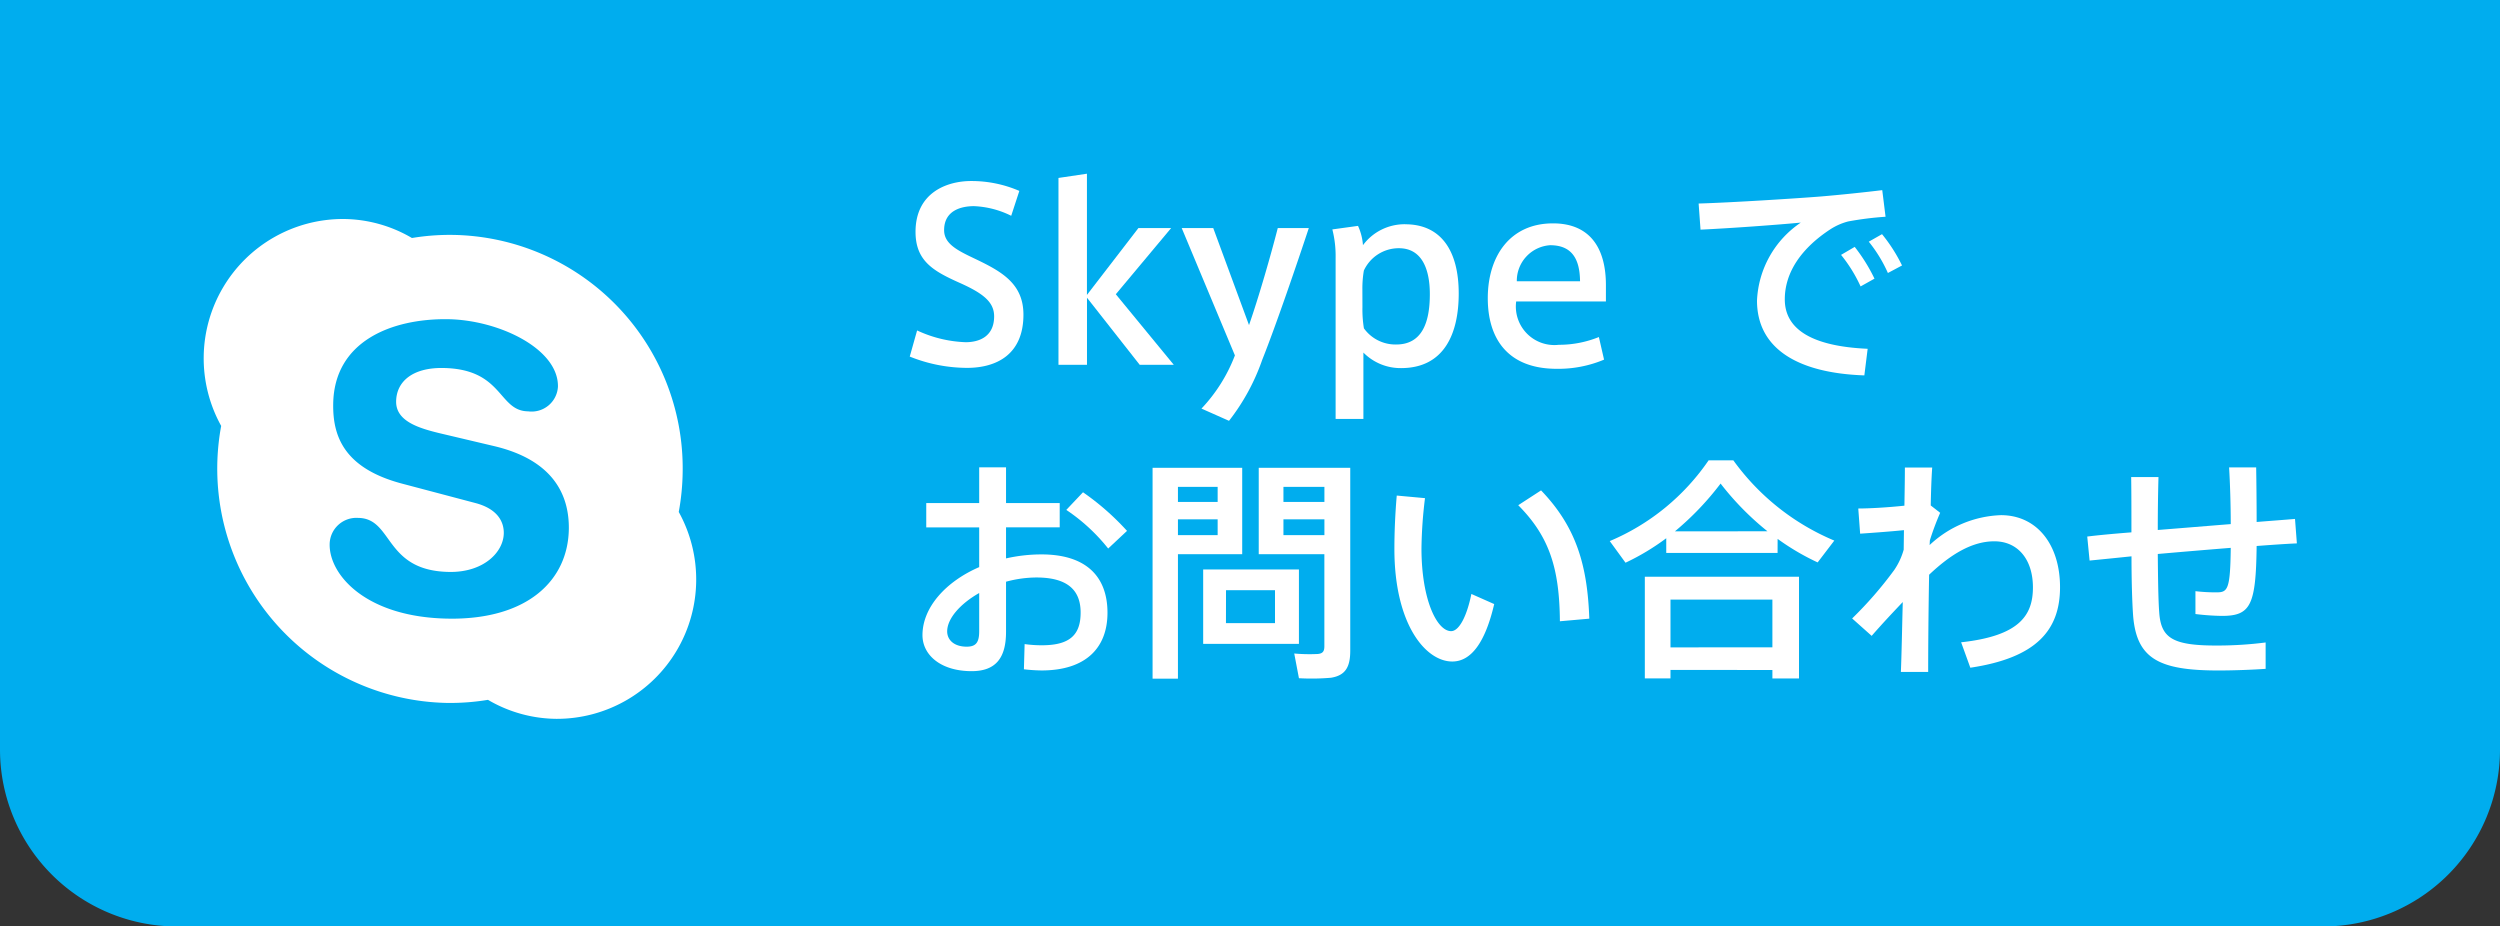
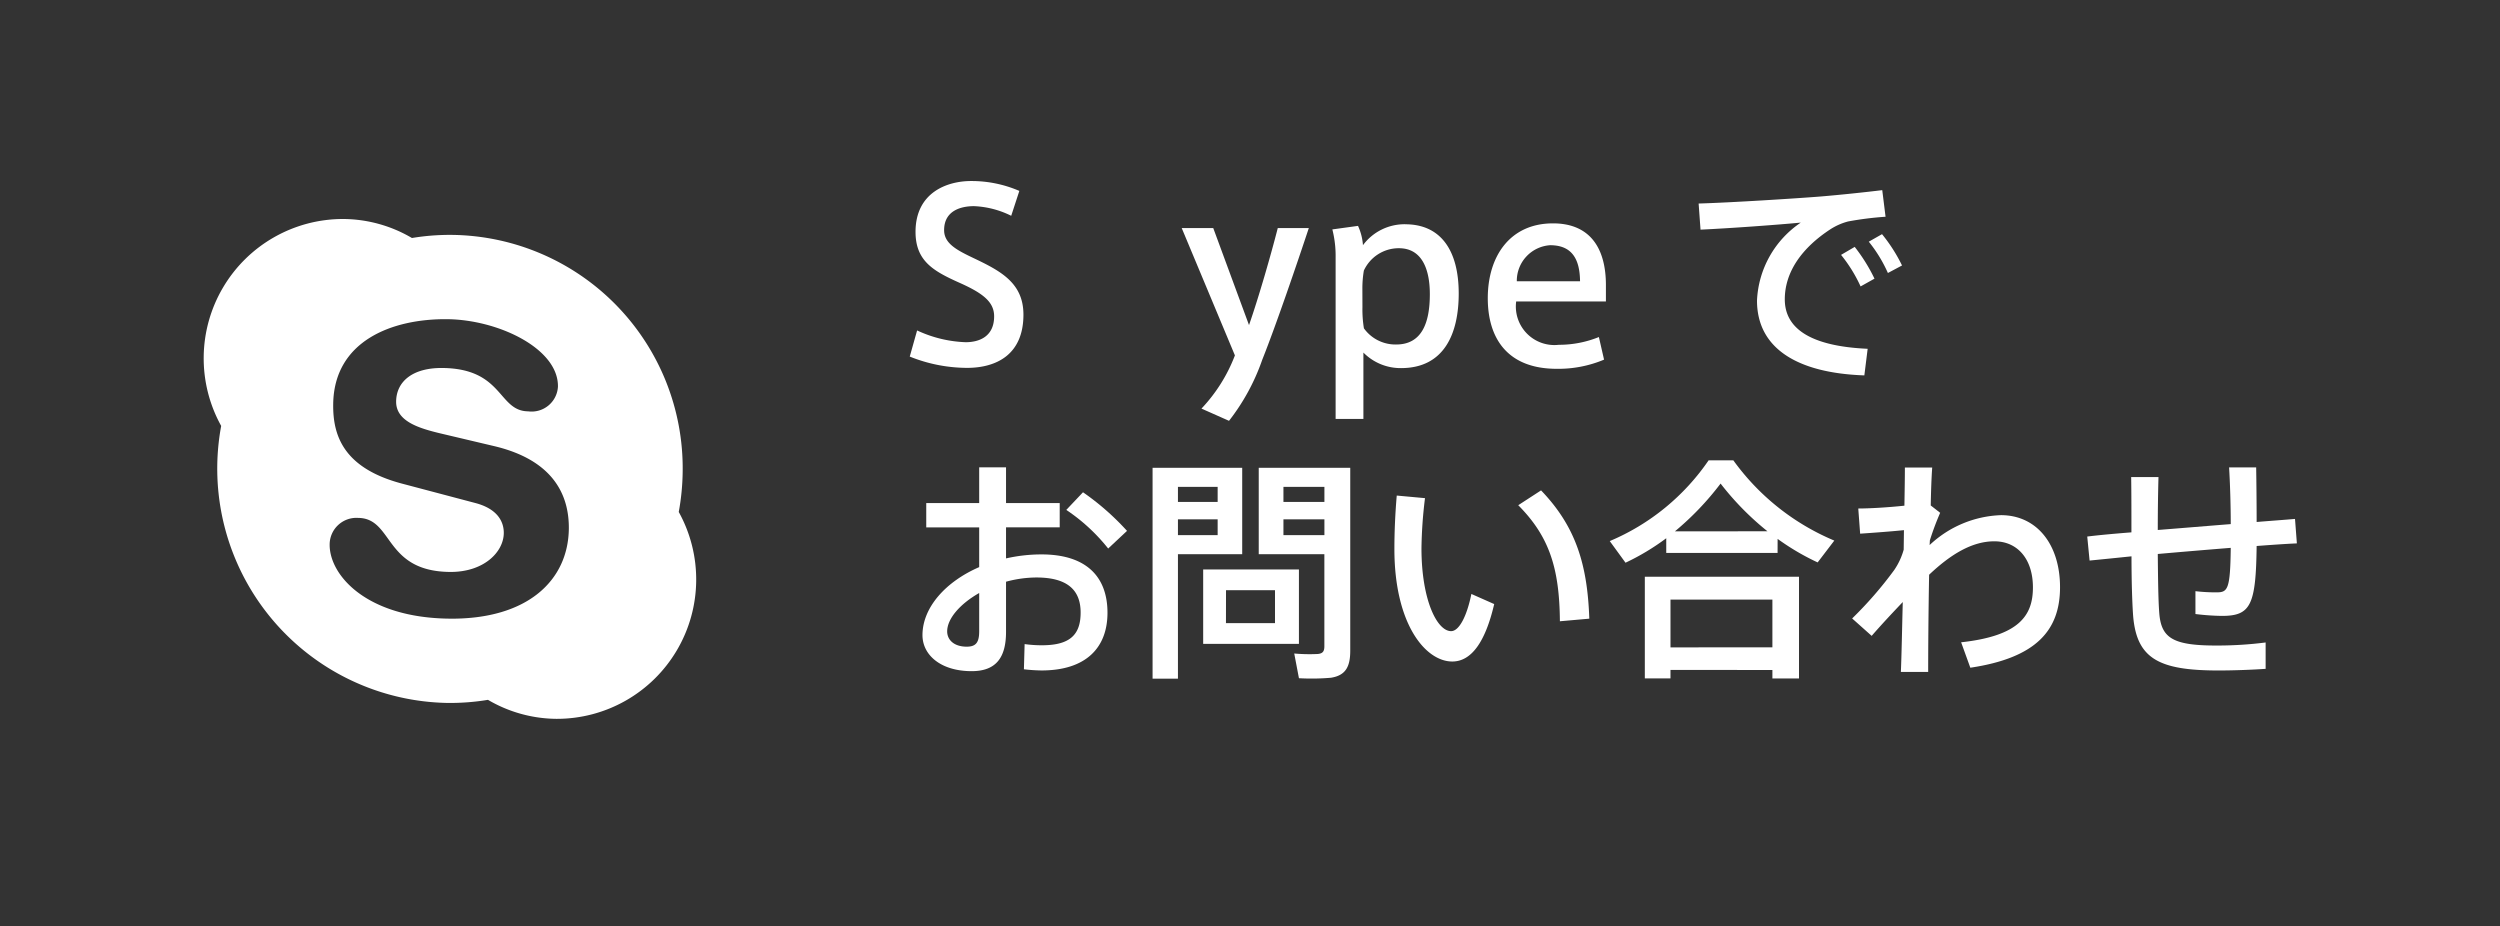
<svg xmlns="http://www.w3.org/2000/svg" viewBox="0 0 170 63">
  <rect x="0" y="0" width="170" height="63" fill="#333333" stroke="none" />
  <defs>
    <style>.cls-1{fill:#00adee;}.cls-2{fill:#fff;}</style>
  </defs>
  <title>btn-skype</title>
  <g id="レイヤー_2" data-name="レイヤー 2">
    <g id="レイヤー_1-2" data-name="レイヤー 1">
-       <path class="cls-1" d="M0,0V51A12.035,12.035,0,0,0,12,63H158a12.035,12.035,0,0,0,12-12V0Z" />
      <path class="cls-2" d="M30.555,42.068c-5.623-.059-8.161-2.948-8.139-5.05a1.819,1.819,0,0,1,1.943-1.8c2.4.025,1.742,3.627,6.229,3.674,2.3.024,3.656-1.344,3.67-2.64.008-.781-.43-1.653-1.939-2.048l-4.986-1.319c-4.015-1.065-4.7-3.313-4.675-5.389.044-4.312,4-5.83,7.759-5.791,3.459.036,7.551,1.988,7.524,4.575a1.793,1.793,0,0,1-2.028,1.691c-2.053-.021-1.681-2.9-5.816-2.948-2.053-.022-3.145.928-3.16,2.279s1.57,1.82,2.973,2.16l3.691.873c4.044.958,5.1,3.346,5.08,5.609-.037,3.5-2.779,6.18-8.126,6.125m15.6-7.254a16.091,16.091,0,0,0,.267-2.762,15.872,15.872,0,0,0-15.659-16.08,15.7,15.7,0,0,0-2.751.211,9.308,9.308,0,0,0-4.652-1.292,9.475,9.475,0,0,0-8.32,14.07A15.936,15.936,0,0,0,30.43,47.8a15.8,15.8,0,0,0,2.752-.211,9.32,9.32,0,0,0,4.651,1.292,9.477,9.477,0,0,0,8.321-14.07" />
      <path class="cls-2" d="M68.762,14.674a6.243,6.243,0,0,0-2.53-.656c-.879,0-2.032.3-2.032,1.633,0,.928.9,1.376,2.081,1.937,1.809.864,3.313,1.681,3.313,3.809,0,2.706-1.824,3.618-3.841,3.618a10.509,10.509,0,0,1-3.89-.768l.5-1.777a8.467,8.467,0,0,0,3.3.8c.929,0,1.938-.384,1.938-1.761,0-.992-.785-1.584-2.4-2.3-1.745-.785-2.945-1.473-2.945-3.442,0-2.689,2.161-3.457,3.777-3.457a8.192,8.192,0,0,1,3.282.672Z" />
-       <path class="cls-2" d="M79.818,24.807H77.5l-3.585-4.562v4.562H71.976V12.1l1.936-.288v8.243l3.5-4.546h2.226l-3.762,4.5Z" />
      <path class="cls-2" d="M86.889,15.507H89c-.769,2.321-2.226,6.6-3.17,8.964a14.4,14.4,0,0,1-2.257,4.145L81.7,27.784a10.937,10.937,0,0,0,2.274-3.617l-3.618-8.66H82.5l2.433,6.6C85.608,20.165,86.408,17.38,86.889,15.507Z" />
      <path class="cls-2" d="M95.56,15.251c2.4,0,3.633,1.761,3.633,4.706,0,2.737-.992,5.074-3.922,5.074a3.549,3.549,0,0,1-2.56-1.057v4.514H90.822V17.524A7.353,7.353,0,0,0,90.6,15.6l1.745-.24a3.761,3.761,0,0,1,.336,1.312,3.527,3.527,0,0,1,2.865-1.424Zm-2.914,5.634a7.965,7.965,0,0,0,.1,1.441,2.643,2.643,0,0,0,2.194,1.1c1.728,0,2.289-1.441,2.289-3.425,0-1.761-.577-3.122-2.1-3.122A2.612,2.612,0,0,0,92.742,18.4a7.23,7.23,0,0,0-.1,1.264Z" />
      <path class="cls-2" d="M106.024,23.446a7.206,7.206,0,0,0,2.7-.528l.352,1.537a8.019,8.019,0,0,1-3.217.624c-3.345,0-4.69-2.065-4.69-4.8,0-2.865,1.52-5.09,4.433-5.09,2.578,0,3.6,1.76,3.6,4.193V20.5H103.1a2.621,2.621,0,0,0,2.913,2.945Zm-.625-6.771a2.426,2.426,0,0,0-2.256,2.45h4.3c-.015-1.5-.544-2.45-2.032-2.45Z" />
      <path class="cls-2" d="M123.8,13.362c1.344-.112,3.009-.288,4.193-.432l.225,1.809a22.074,22.074,0,0,0-2.546.32,4.168,4.168,0,0,0-1.2.528c-1.937,1.265-3.106,2.9-3.106,4.77,0,1.953,1.7,3.185,5.635,3.361l-.225,1.809c-4.593-.16-7.3-1.857-7.3-5.09a6.748,6.748,0,0,1,2.978-5.3c-1.681.16-4.8.384-6.818.48l-.129-1.777C117.7,13.778,122.2,13.49,123.8,13.362Zm2.32,3.426a11.659,11.659,0,0,1,1.345,2.16l-.945.529a9.939,9.939,0,0,0-1.328-2.145Zm1.857-.865a10.954,10.954,0,0,1,1.361,2.129l-.961.512a9.506,9.506,0,0,0-1.3-2.129Z" />
      <path class="cls-2" d="M66.585,34.21V31.777H68.41V34.21h3.65v1.649H68.41v2.113a10.855,10.855,0,0,1,2.416-.272c2.994,0,4.483,1.472,4.483,3.969,0,2.369-1.457,3.922-4.483,3.922a11.3,11.3,0,0,1-1.2-.08l.048-1.713a8.3,8.3,0,0,0,1.184.08c1.938,0,2.625-.752,2.625-2.225,0-1.552-.927-2.384-3.008-2.384a8,8,0,0,0-2.065.288v3.409c0,1.777-.7,2.673-2.338,2.673-2.1,0-3.344-1.1-3.344-2.449,0-1.873,1.568-3.633,3.857-4.626v-2.7h-3.6V34.21Zm-2.177,8.724c0,.576.464,1.04,1.328,1.04.641,0,.849-.3.849-1.056V40.325C65.288,41.061,64.408,42.069,64.408,42.934ZM76.637,36.1l-1.281,1.2a12.525,12.525,0,0,0-2.848-2.626l1.136-1.2A17.473,17.473,0,0,1,76.637,36.1Z" />
      <path class="cls-2" d="M80.1,31.81h4.37v5.874H80.1v8.467H78.375V31.81H80.1Zm2.7,2.32V33.106H80.1V34.13Zm-2.7,1.185v1.072h2.7V35.315Zm8.227,3.409v5.058H81.816V38.724Zm-4.962,3.65H86.7V40.133H83.369Zm7.7-10.564h.752V44.247c0,1.072-.3,1.68-1.312,1.84a15.578,15.578,0,0,1-2.177.032l-.32-1.681a11.488,11.488,0,0,0,1.6.033c.353-.033.449-.193.449-.529V37.684H85.594V31.81h5.474ZM90.06,34.13V33.106H87.274V34.13Zm-2.786,1.185v1.072H90.06V35.315Z" />
      <path class="cls-2" d="M96.9,33.874a30.141,30.141,0,0,0-.24,3.41c0,3.505,1.057,5.634,2.017,5.634.545,0,1.073-1.024,1.377-2.529l1.552.688c-.608,2.609-1.568,3.906-2.849,3.906-1.824,0-3.938-2.545-3.938-7.651,0-1.089.048-2.321.16-3.634Zm7.892-.528c2.385,2.481,3.153,5.074,3.281,8.723l-2,.177c-.032-3.618-.721-5.763-2.833-7.892Z" />
      <path class="cls-2" d="M120.875,37.6h-7.57V36.6a16.076,16.076,0,0,1-2.77,1.665l-1.072-1.472a15.362,15.362,0,0,0,6.723-5.491h1.68a16.147,16.147,0,0,0,6.867,5.458L123.6,38.244a16.353,16.353,0,0,1-2.722-1.6Zm-7.282,7.955v.576h-1.745V39.22h10.484v6.915h-1.809v-.576Zm6.93-1.537V40.773h-6.93v3.249Zm-.335-7.891A19.2,19.2,0,0,1,117,32.882a19.558,19.558,0,0,1-3.106,3.249Z" />
      <path class="cls-2" d="M129.5,34.386c.017-1.008.032-1.905.032-2.593h1.858c-.049.673-.08,1.569-.1,2.578l.641.5a18.8,18.8,0,0,0-.7,1.872l-.017.321a7.436,7.436,0,0,1,4.851-2.033c2.432,0,4.017,1.985,4.017,4.9,0,2.9-1.585,4.8-6.1,5.474l-.625-1.729c3.954-.432,4.882-1.825,4.882-3.73s-1.024-3.137-2.625-3.137c-1.5,0-2.945.865-4.434,2.273-.048,2.593-.064,5.154-.064,6.611h-1.856c.048-1.168.08-2.881.128-4.754-.641.672-1.409,1.489-2.114,2.3l-1.328-1.184a26.3,26.3,0,0,0,2.866-3.3,4.671,4.671,0,0,0,.639-1.376l.017-1.329c-.769.08-2.033.176-2.978.24l-.128-1.712C127.144,34.579,128.44,34.5,129.5,34.386Z" />
      <path class="cls-2" d="M144.937,36.2c0-1.3,0-2.593-.017-3.761h1.857c-.032,1.152-.048,2.4-.048,3.6,1.617-.128,3.345-.272,4.962-.4,0-1.344-.048-2.8-.112-3.858h1.841c.016,1.025.032,2.385.032,3.714.976-.08,1.872-.144,2.609-.208l.127,1.664c-.767.032-1.711.1-2.736.177-.049,4.017-.4,4.753-2.353,4.753a16.406,16.406,0,0,1-1.809-.127V40.2a11.816,11.816,0,0,0,1.44.08c.753,0,.929-.192.961-3.026-1.617.129-3.33.273-4.962.417.016,1.681.032,3.121.1,4,.128,1.729.929,2.241,4,2.225a25.743,25.743,0,0,0,3.234-.208v1.793c-.9.064-2.177.112-3.2.112-4.033,0-5.57-.784-5.81-3.714-.064-.9-.111-2.32-.111-4.049-1.073.112-2.034.208-2.85.288l-.16-1.633C142.728,36.387,143.768,36.291,144.937,36.2Z" />
    </g>
  </g>
</svg>